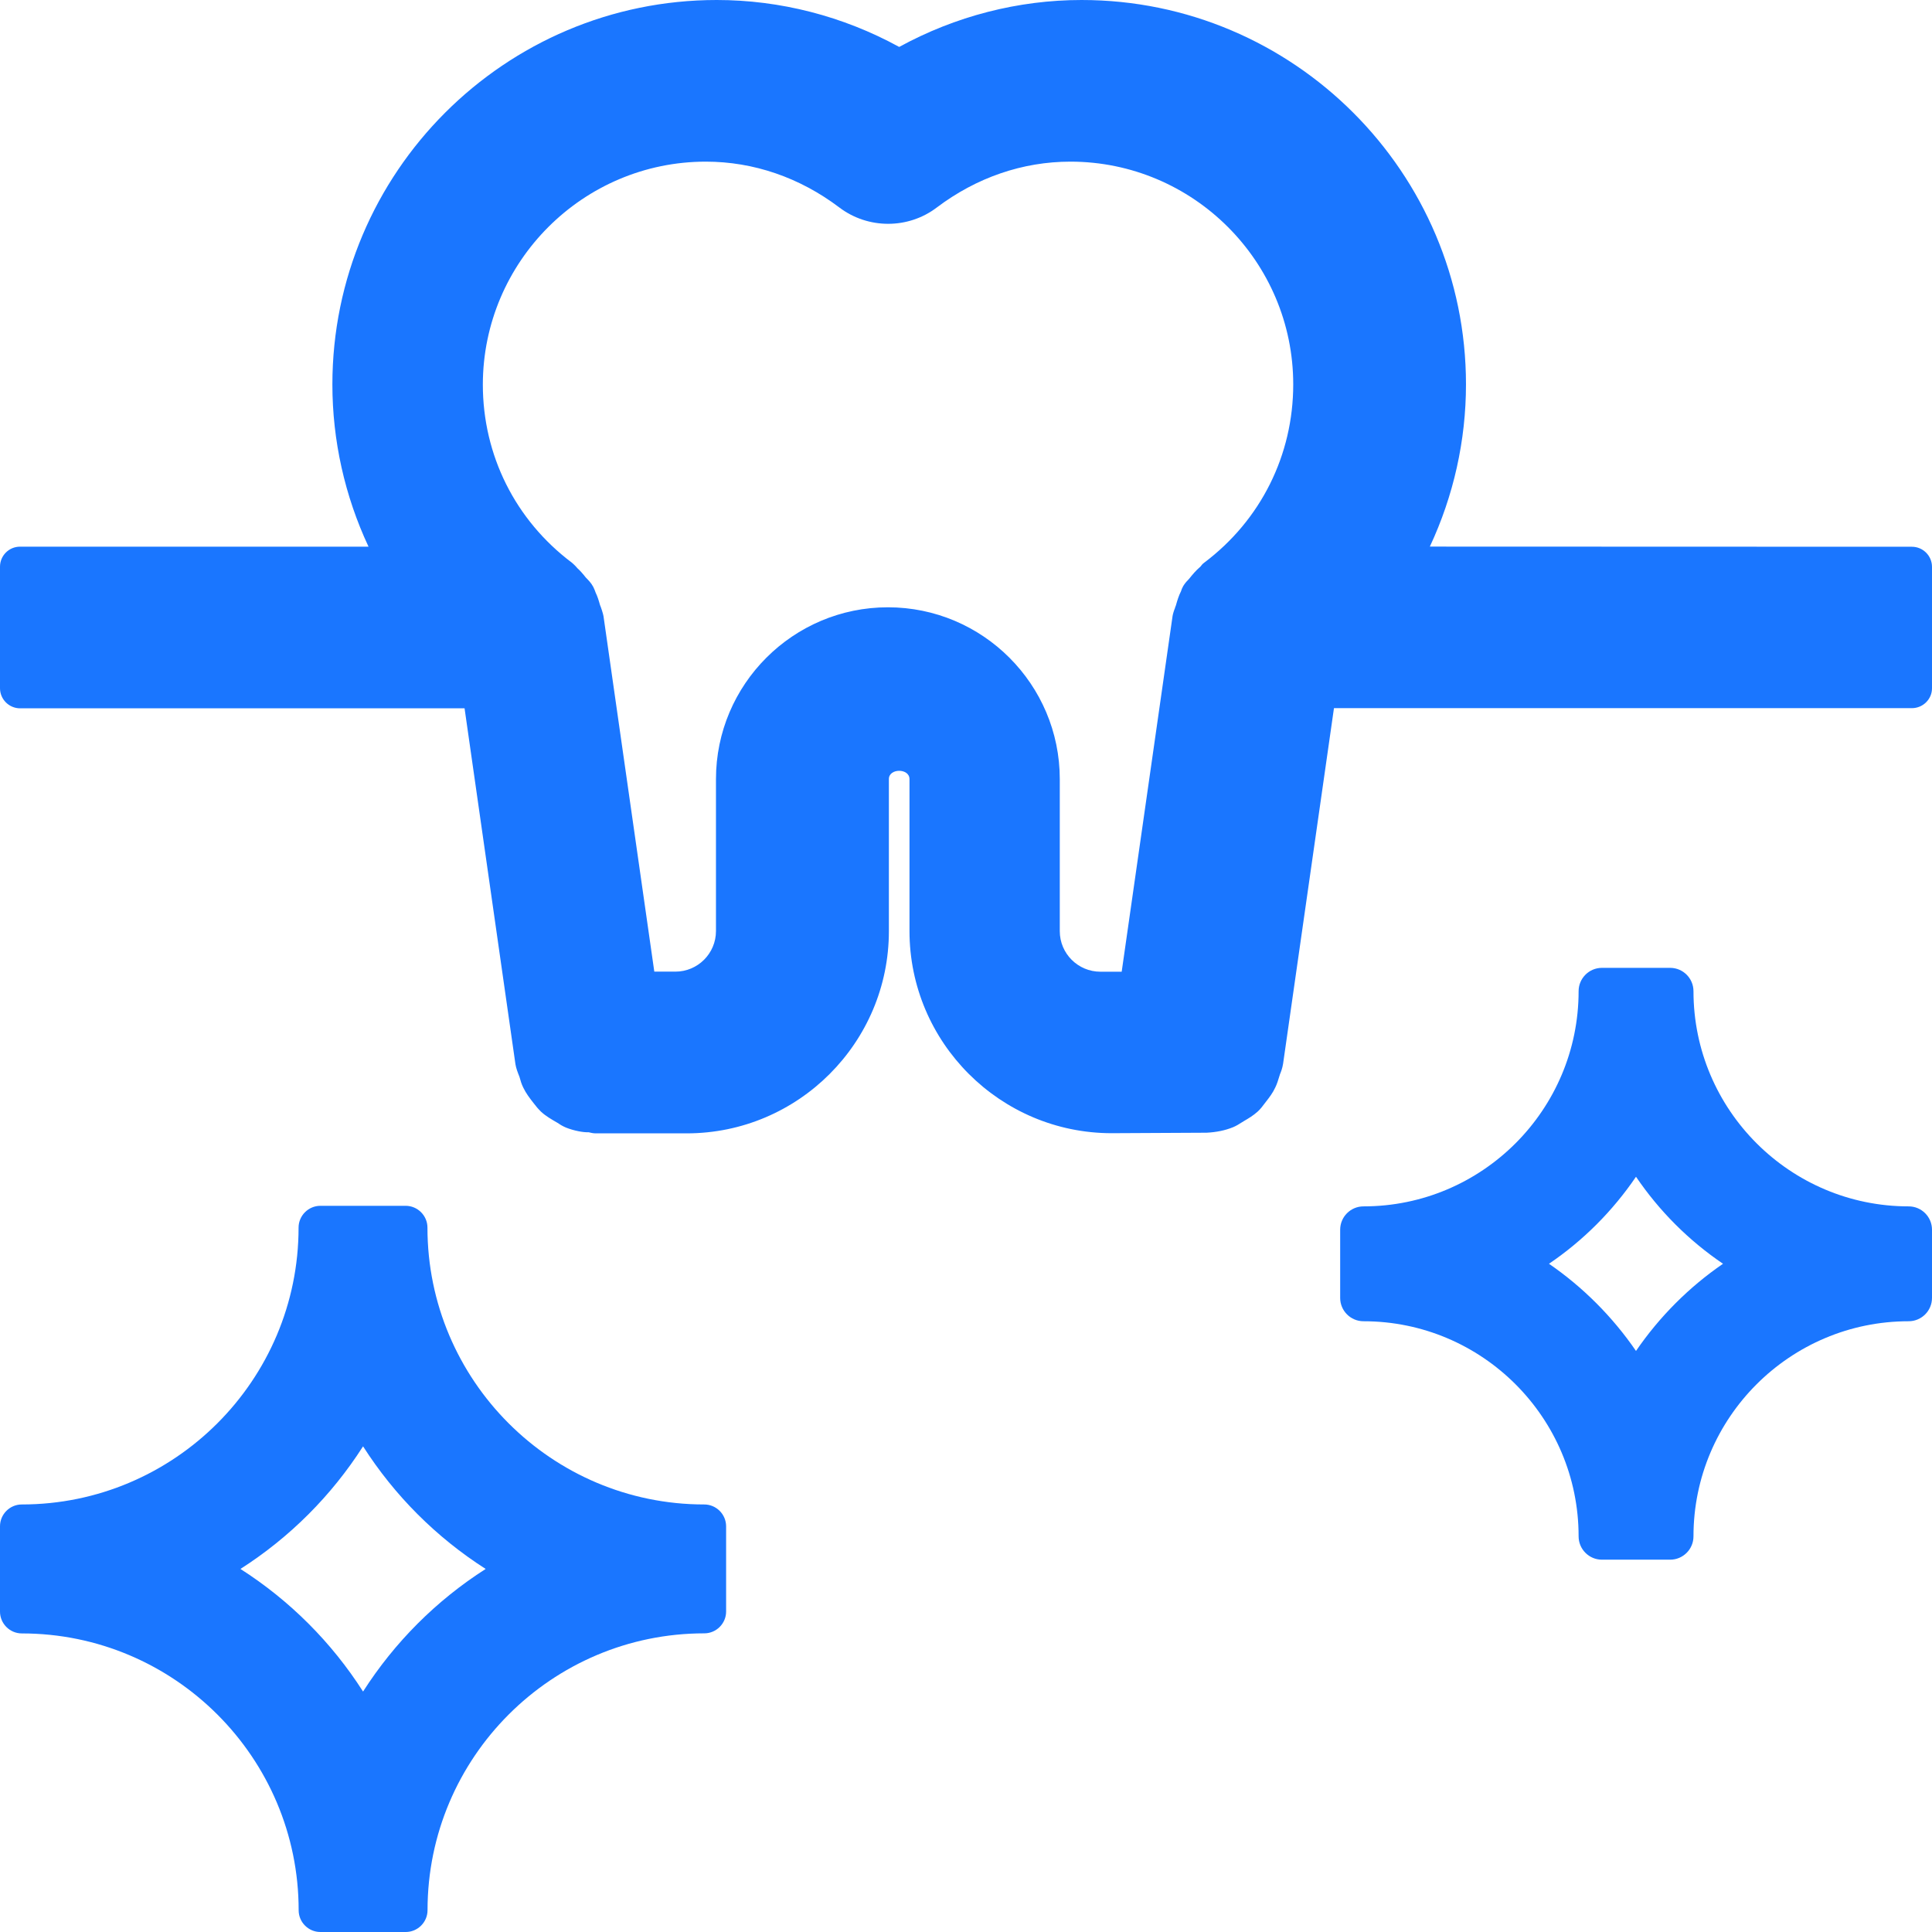
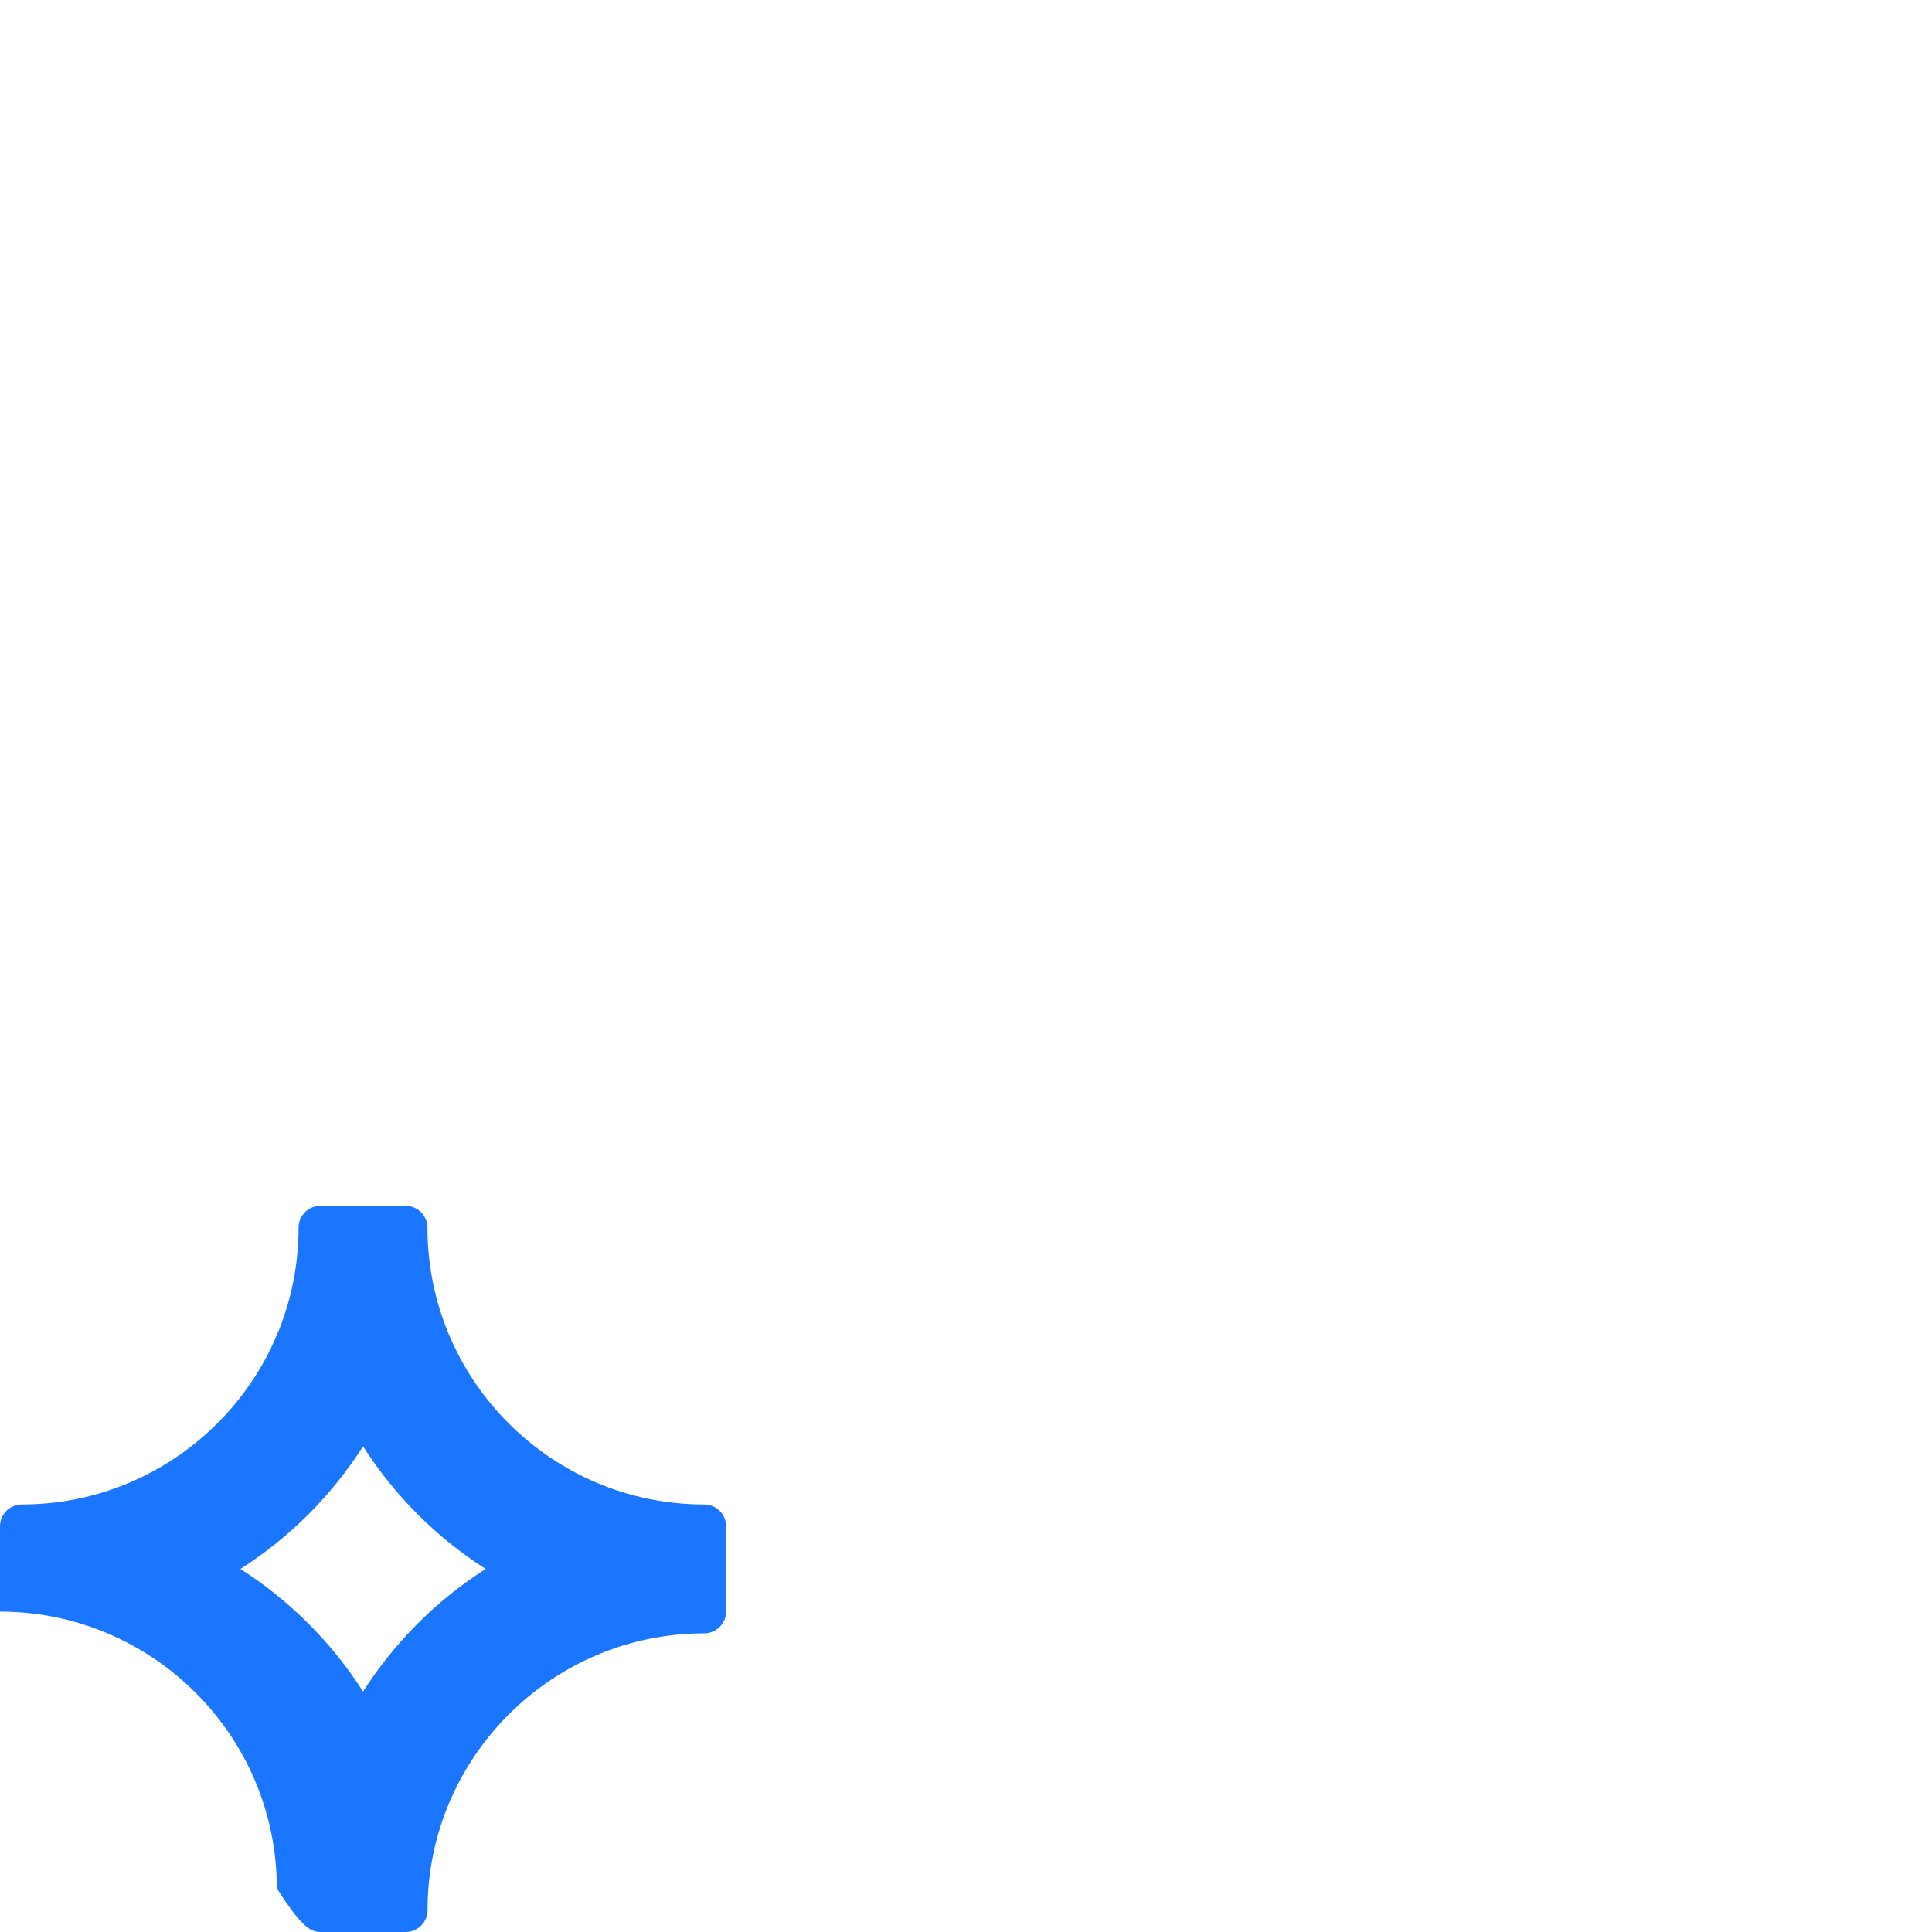
<svg xmlns="http://www.w3.org/2000/svg" version="1.1" id="Слой_1" x="0px" y="0px" width="24px" height="24px" viewBox="0 0 24 24" style="enable-background:new 0 0 24 24;" xml:space="preserve">
  <style type="text/css">
	.st0{fill:#1a76ff;}
</style>
  <g>
-     <path class="st0" d="M8.748,18.689c-1.896,0-3.438-1.543-3.438-3.439c0-0.149-0.122-0.271-0.271-0.271H3.98   c-0.149,0-0.271,0.122-0.271,0.271c0,1.896-1.543,3.439-3.439,3.439C0.122,18.689,0,18.811,0,18.96v1.06   c0,0.149,0.122,0.271,0.271,0.271c1.896,0,3.439,1.543,3.439,3.439C3.71,23.878,3.831,24,3.98,24h1.06   c0.149,0,0.271-0.122,0.271-0.271c0-1.896,1.542-3.439,3.438-3.439c0.149,0,0.271-0.122,0.271-0.271v-1.06   C9.019,18.811,8.898,18.689,8.748,18.689z M6.033,19.49c-0.613,0.392-1.13,0.909-1.523,1.523c-0.392-0.613-0.909-1.13-1.523-1.523   c0.613-0.392,1.13-0.909,1.523-1.523C4.902,18.58,5.42,19.098,6.033,19.49z" />
-     <path class="st0" d="M23.71,14.986c-1.474,0-2.673-1.199-2.673-2.673c0-0.16-0.13-0.29-0.29-0.29h-0.847   c-0.16,0-0.29,0.13-0.29,0.29c0,1.474-1.198,2.673-2.672,2.673c-0.16,0-0.29,0.13-0.29,0.29v0.847c0,0.16,0.13,0.29,0.29,0.29   c1.474,0,2.672,1.198,2.672,2.672c0,0.16,0.13,0.29,0.29,0.29h0.847c0.16,0,0.29-0.13,0.29-0.29c0-1.474,1.199-2.672,2.673-2.672   c0.16,0,0.29-0.13,0.29-0.29v-0.847C24,15.116,23.87,14.986,23.71,14.986z M21.404,15.699c-0.422,0.289-0.791,0.659-1.081,1.083   c-0.29-0.423-0.659-0.793-1.081-1.083c0.426-0.289,0.791-0.655,1.081-1.081C20.613,15.045,20.978,15.41,21.404,15.699z" />
-     <path class="st0" d="M23.75,6.792L17.762,6.79c0.295-0.63,0.449-1.319,0.449-2.015C18.211,2.142,16.069,0,13.436,0   c-0.788,0-1.568,0.201-2.266,0.583C10.473,0.201,9.692,0,8.904,0C6.271,0,4.129,2.142,4.129,4.776c0,0.696,0.154,1.385,0.449,2.015   H0.25C0.112,6.79,0,6.902,0,7.04v1.509c0,0.138,0.112,0.25,0.25,0.25h5.521l0.632,4.421c0.009,0.053,0.026,0.096,0.05,0.157   c0.013,0.047,0.026,0.092,0.047,0.133c0.034,0.071,0.077,0.128,0.133,0.199c0.025,0.033,0.052,0.066,0.088,0.101   c0.061,0.056,0.125,0.092,0.204,0.138c0.024,0.017,0.059,0.039,0.103,0.058c0.101,0.041,0.224,0.063,0.283,0.059   c0.023,0.007,0.063,0.014,0.088,0.014h1.131c1.385,0,2.512-1.127,2.512-2.512V9.678c0-0.137,0.256-0.137,0.256,0v1.887   c0,1.385,1.127,2.512,2.512,2.512l1.178-0.006c0.121-0.006,0.231-0.028,0.331-0.069c0.036-0.015,0.068-0.034,0.139-0.079   c0.051-0.03,0.108-0.063,0.168-0.117c0.03-0.028,0.056-0.06,0.108-0.13c0.036-0.046,0.076-0.099,0.107-0.165   c0.022-0.044,0.036-0.089,0.06-0.168c0.012-0.029,0.029-0.072,0.038-0.129l0.632-4.417l7.179,0c0.066,0,0.13-0.026,0.177-0.073   S24,8.616,24,8.549V7.042C24,6.904,23.888,6.792,23.75,6.792z M14.596,7.554c-0.01,0.022-0.027,0.075-0.03,0.099l-0.632,4.418   H13.67c-0.279,0-0.505-0.226-0.505-0.504V9.679c0-1.178-0.958-2.135-2.135-2.135c-1.178,0-2.136,0.958-2.136,2.135v1.887   c0,0.278-0.226,0.504-0.504,0.504H8.128L7.497,7.655C7.494,7.63,7.465,7.54,7.454,7.517C7.438,7.459,7.42,7.403,7.401,7.366   C7.396,7.349,7.377,7.304,7.369,7.289c-0.027-0.05-0.061-0.083-0.093-0.116C7.241,7.128,7.204,7.086,7.172,7.058   C7.16,7.042,7.12,7.002,7.103,6.989C6.401,6.461,5.998,5.654,5.998,4.777C6,3.25,7.243,2.008,8.768,2.008   c0.593,0,1.166,0.197,1.658,0.569c0.357,0.271,0.857,0.271,1.212,0c0.493-0.372,1.066-0.569,1.659-0.569   c1.526,0,2.768,1.242,2.768,2.767c0,0.878-0.403,1.686-1.106,2.215c-0.02,0.015-0.032,0.028-0.047,0.049   c-0.058,0.049-0.1,0.101-0.142,0.153c-0.019,0.02-0.048,0.048-0.072,0.089C14.687,7.3,14.676,7.326,14.67,7.347   c-0.026,0.051-0.043,0.104-0.063,0.175c-0.007,0.017-0.013,0.034-0.012,0.034C14.595,7.556,14.595,7.555,14.596,7.554z    M6.888,13.624L6.888,13.624L6.888,13.624L6.888,13.624L6.888,13.624z" />
+     <path class="st0" d="M8.748,18.689c-1.896,0-3.438-1.543-3.438-3.439c0-0.149-0.122-0.271-0.271-0.271H3.98   c-0.149,0-0.271,0.122-0.271,0.271c0,1.896-1.543,3.439-3.439,3.439C0.122,18.689,0,18.811,0,18.96v1.06   c1.896,0,3.439,1.543,3.439,3.439C3.71,23.878,3.831,24,3.98,24h1.06   c0.149,0,0.271-0.122,0.271-0.271c0-1.896,1.542-3.439,3.438-3.439c0.149,0,0.271-0.122,0.271-0.271v-1.06   C9.019,18.811,8.898,18.689,8.748,18.689z M6.033,19.49c-0.613,0.392-1.13,0.909-1.523,1.523c-0.392-0.613-0.909-1.13-1.523-1.523   c0.613-0.392,1.13-0.909,1.523-1.523C4.902,18.58,5.42,19.098,6.033,19.49z" />
  </g>
</svg>